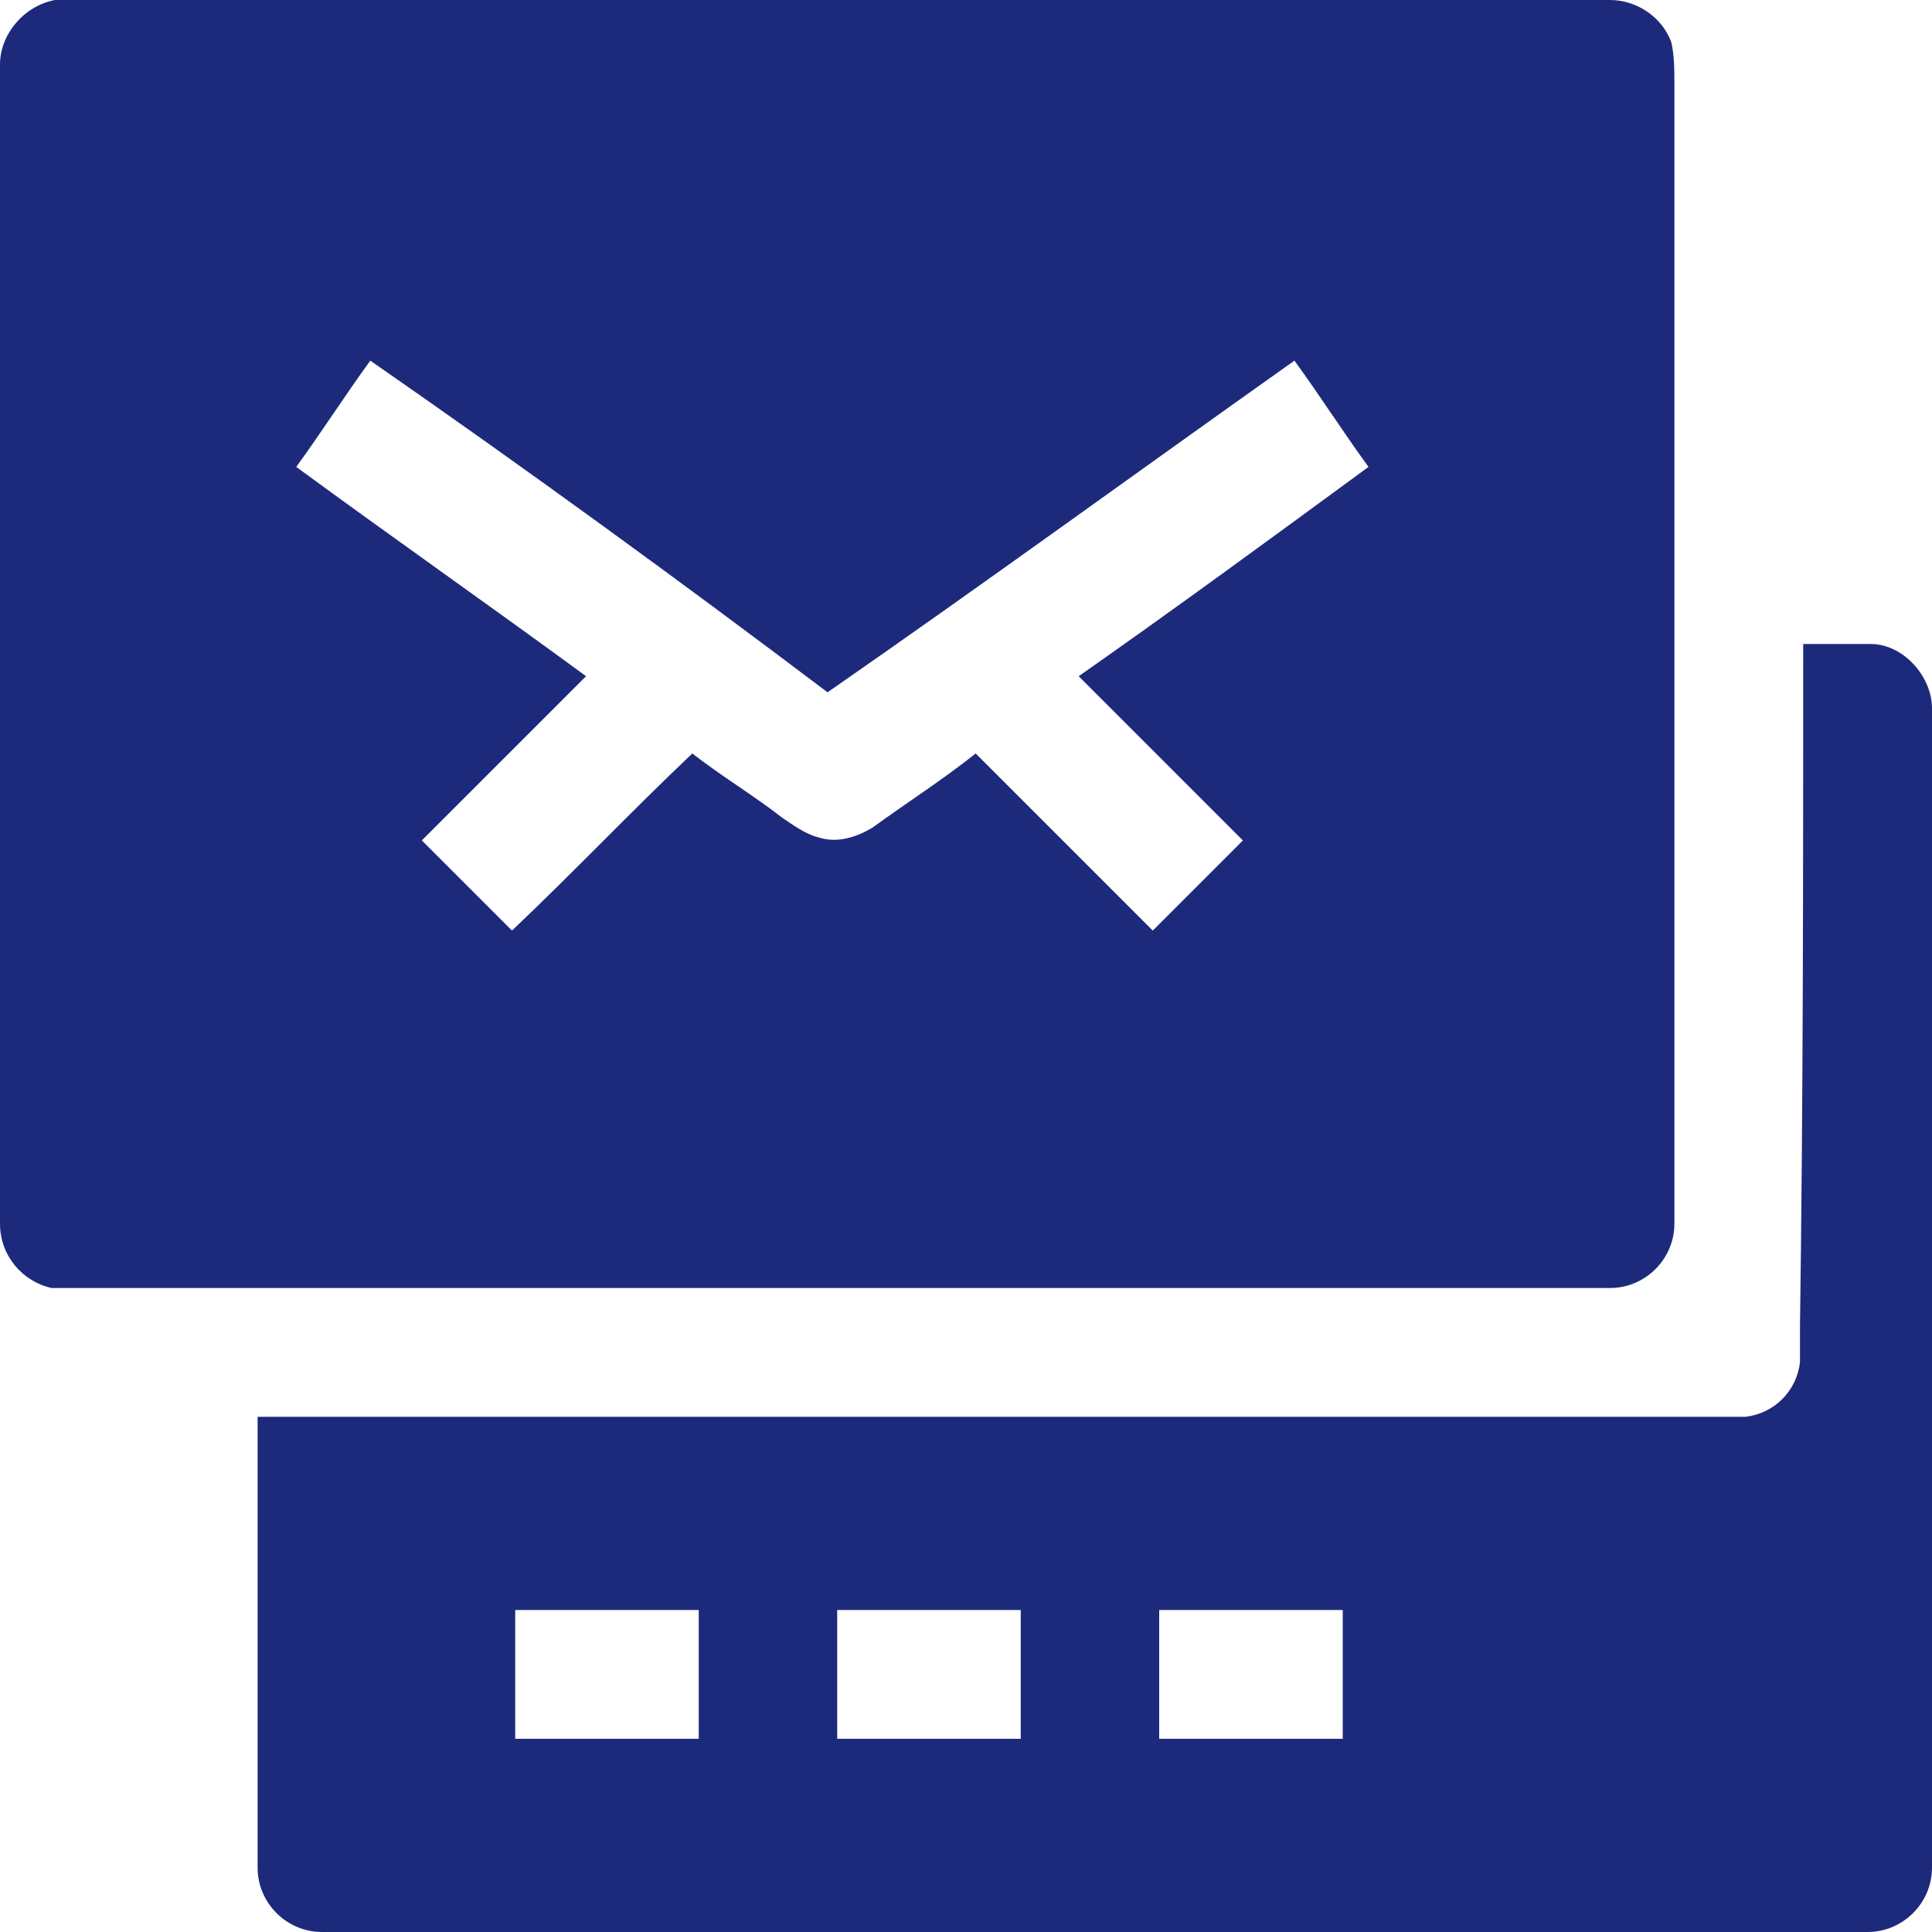
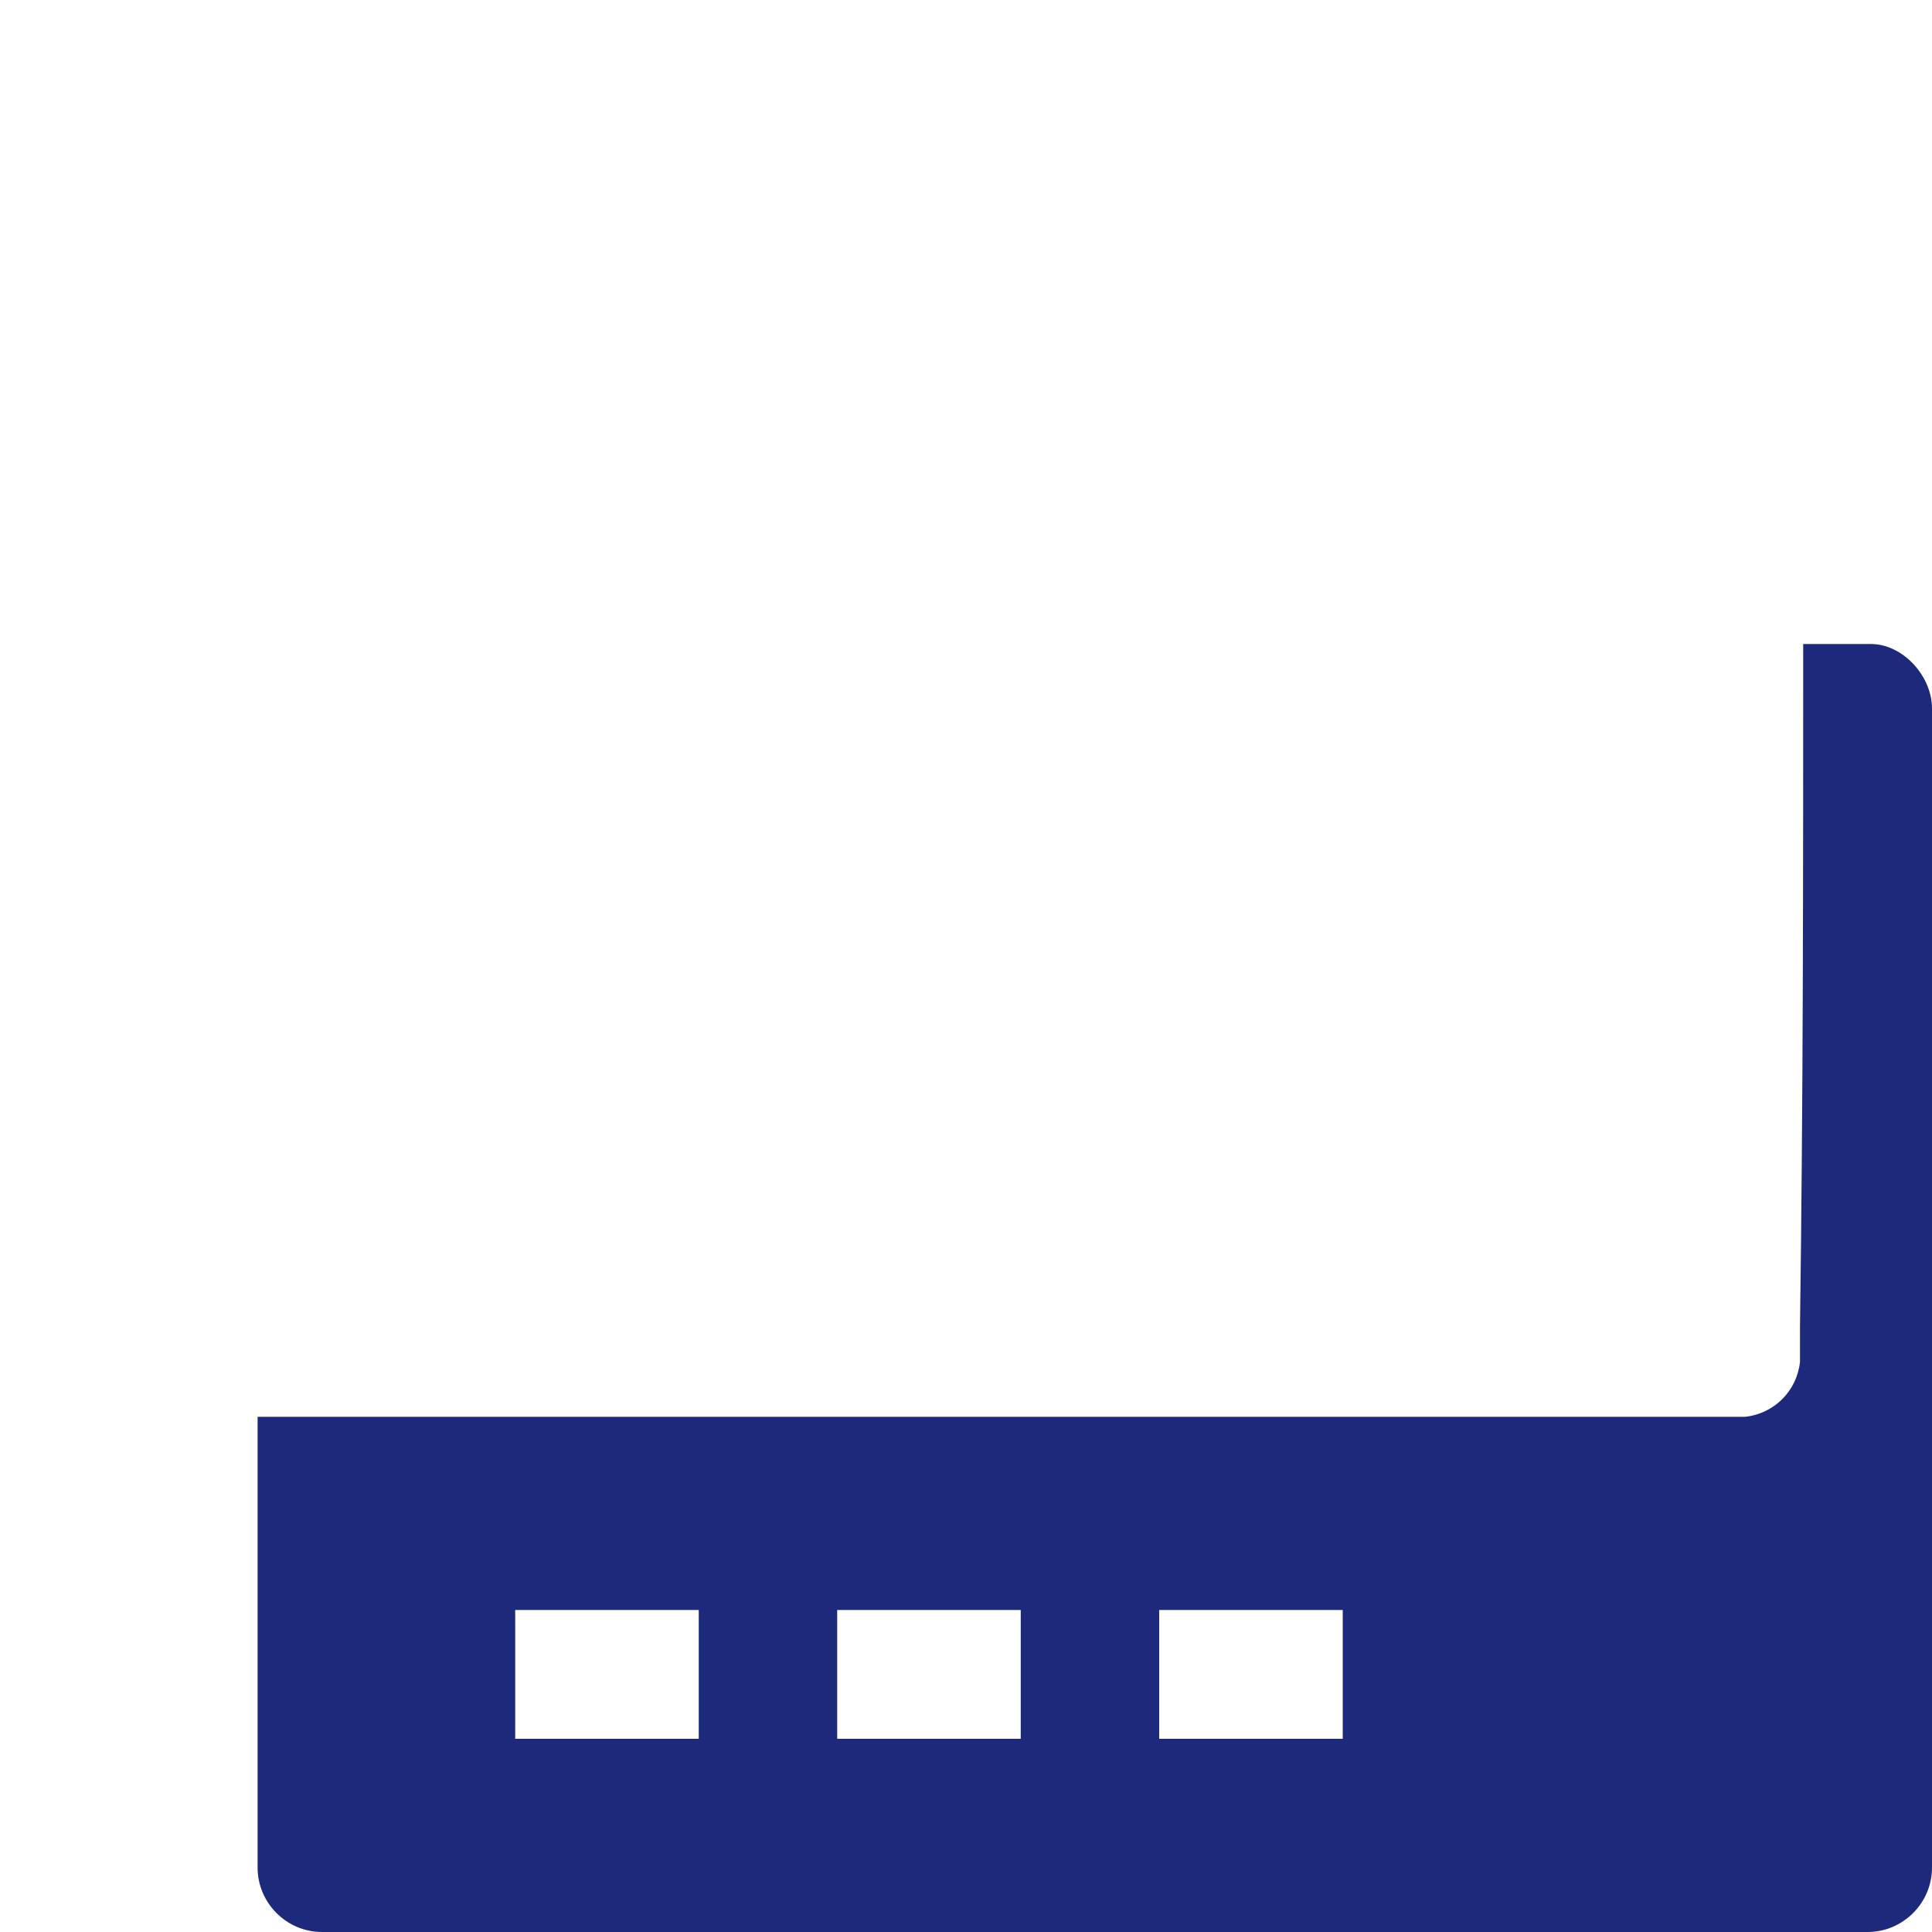
<svg xmlns="http://www.w3.org/2000/svg" version="1.1" id="图层_1" x="0px" y="0px" viewBox="0 0 60 60" style="enable-background:new 0 0 60 60;" xml:space="preserve">
  <style type="text/css">
	.st0{fill:#1D2A7B;}
</style>
-   <path class="st0" d="M1.7,0c0.3,0,0.6,0,1,0C18.4,0,34.2,0,50,0c0.8,0,1.6,0.5,1.9,1.3C52,1.7,52,2.2,52,2.6c0,11.8,0,23.6,0,35.4  c0,1.1-0.9,2-2,2c-15.7,0-31.5,0-47.2,0c-0.4,0-0.8,0-1.2,0c-0.9-0.2-1.6-1-1.6-2C0,26,0,14,0,2C0,1.1,0.7,0.2,1.7,0z M11.5,11.2  c-0.8,1.1-1.5,2.2-2.3,3.3c3,2.2,6,4.3,9,6.5c-1.7,1.7-3.4,3.4-5.1,5.1c0.9,0.9,1.9,1.9,2.8,2.8c1.9-1.8,3.7-3.7,5.6-5.5  c0.9,0.7,1.9,1.3,2.8,2c0.3,0.2,0.7,0.5,1.1,0.6c0.6,0.2,1.2,0,1.7-0.3c1.1-0.8,2.2-1.5,3.2-2.3c1.8,1.8,3.7,3.7,5.5,5.5  c0.9-0.9,1.9-1.9,2.8-2.8c-1.7-1.7-3.4-3.4-5.1-5.1c3-2.1,6-4.3,9-6.5c-0.8-1.1-1.5-2.2-2.3-3.3c-4.8,3.4-9.6,6.9-14.5,10.3  C21.2,18.1,16.4,14.6,11.5,11.2z" />
  <path class="st0" d="M56,20c0.7,0,1.4,0,2.1,0c1,0,1.9,1,1.9,2c0,12,0,24,0,36c0,1.1-0.9,2-2,2c-16,0-32,0-48,0c-1.1,0-2-0.9-2-2  c0-4.7,0-9.3,0-14c15,0,30.1,0,45.1,0c0.4,0,0.8,0,1.1,0c0.9-0.1,1.6-0.8,1.7-1.7c0-0.4,0-0.8,0-1.1C56,34.1,56,27,56,20z M16,50  c0,1.3,0,2.7,0,4c1.9,0,3.8,0,5.7,0c0-1.3,0-2.7,0-4C19.8,50,17.9,50,16,50z M26,50c0,1.3,0,2.7,0,4c1.9,0,3.8,0,5.7,0  c0-1.3,0-2.6,0-4C29.8,50,27.9,50,26,50z M36,50c0,1.3,0,2.7,0,4c1.9,0,3.8,0,5.7,0c0-1.3,0-2.7,0-4C39.8,50,37.9,50,36,50z" />
</svg>